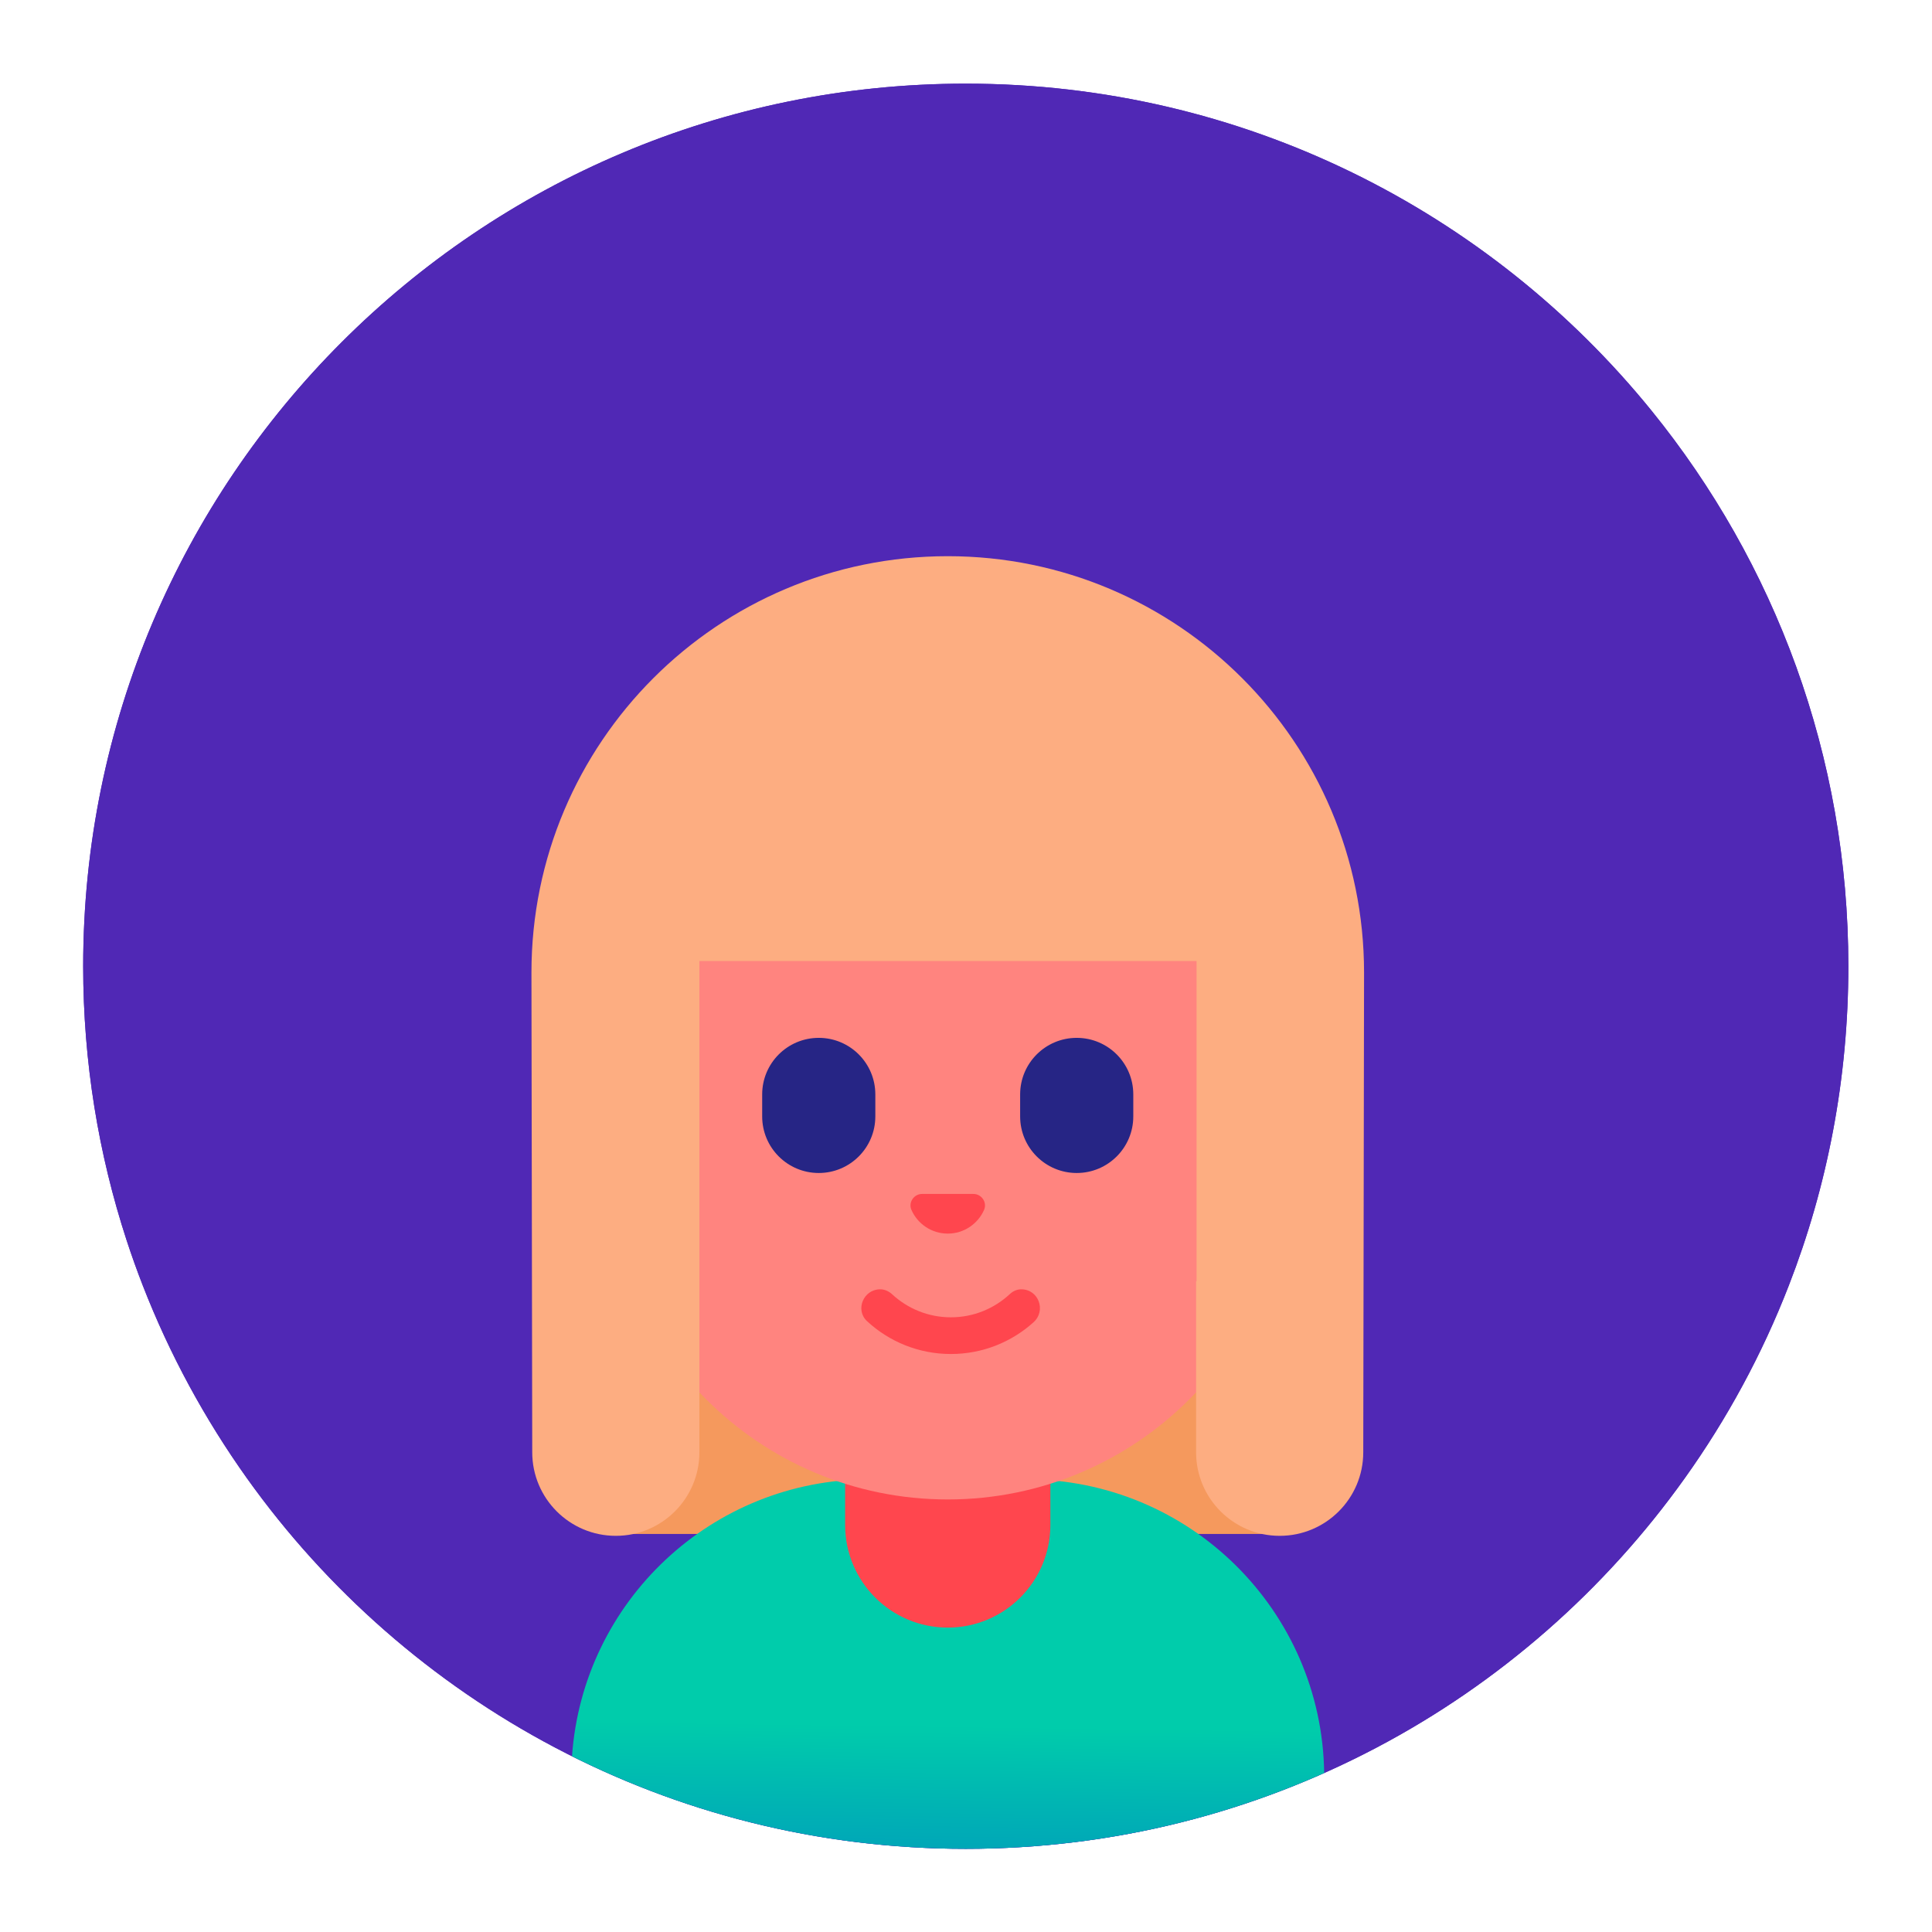
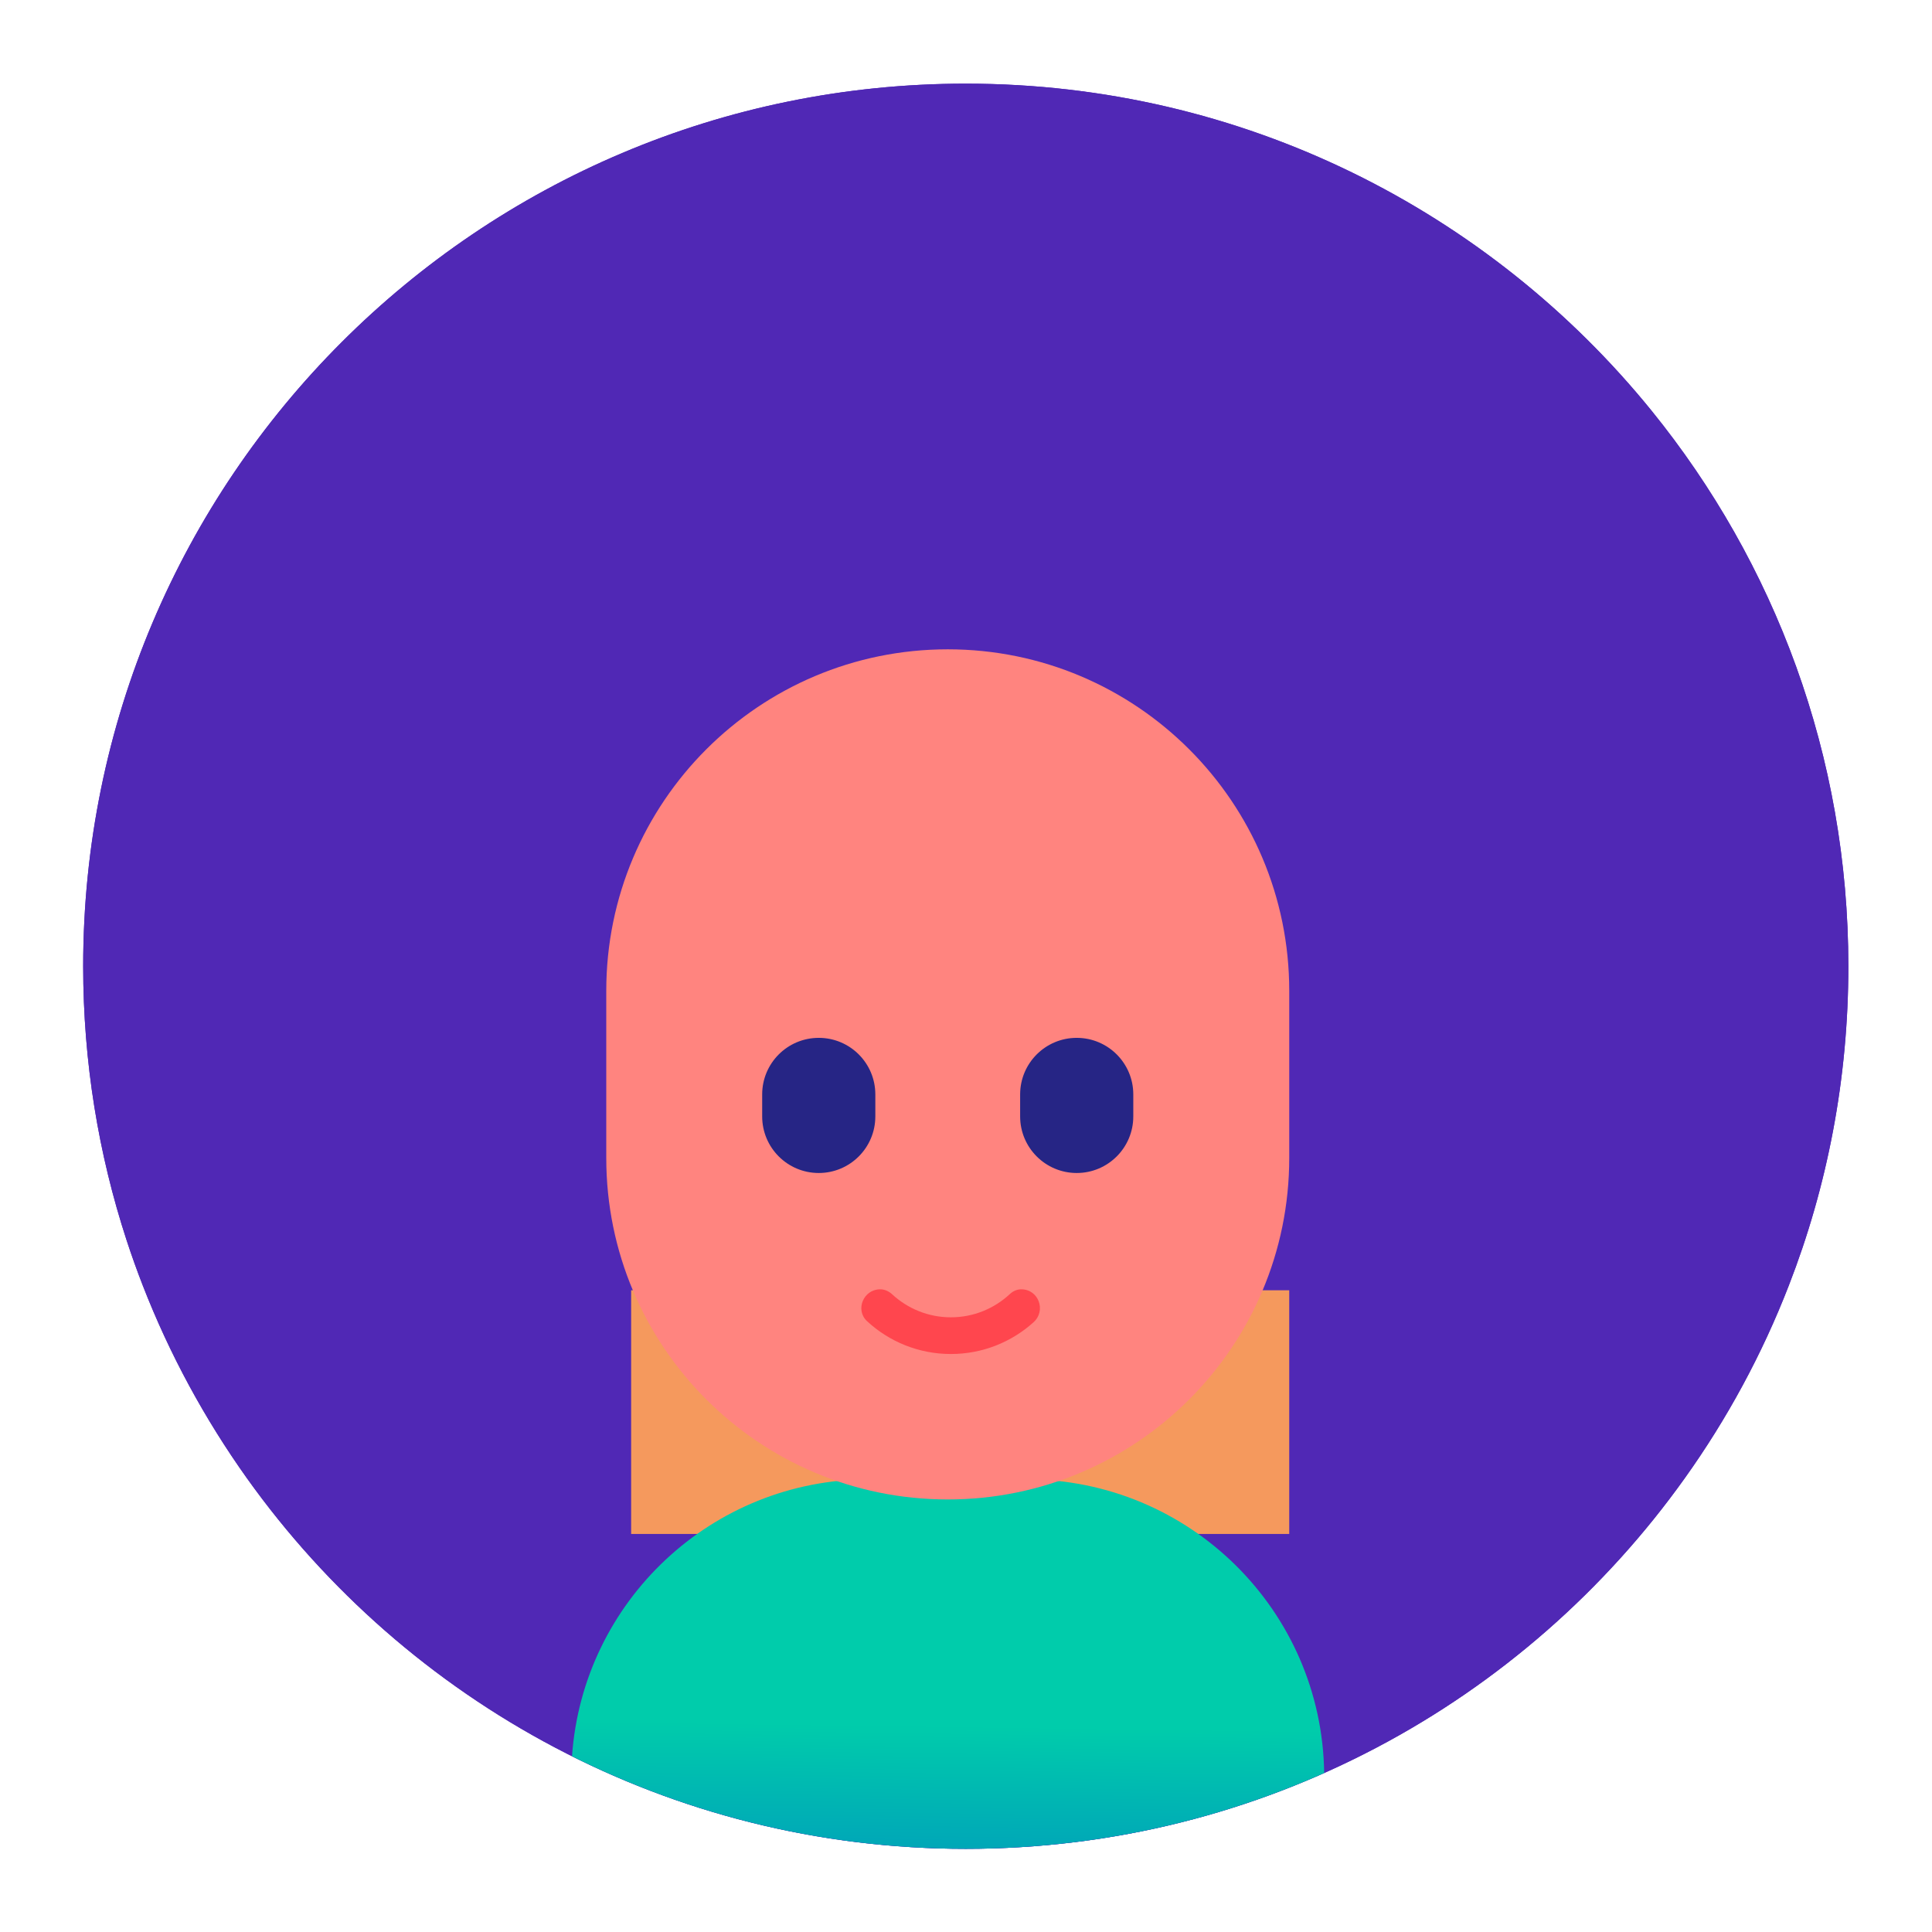
<svg xmlns="http://www.w3.org/2000/svg" viewBox="0 0 365.707 365.707" height="365.707" width="365.707" xml:space="preserve" id="svg2" version="1.1">
  <defs id="defs6">
    <clipPath id="clipPath18" clipPathUnits="userSpaceOnUse">
      <path id="path16" d="m 11.81,137.14 c 0,-13.59 2.17,-26.669 6.17,-38.919 v 0 c 0.71,-2.17 1.48,-4.321 2.301,-6.43 v 0 C 24.08,82.02 29.07,72.85 35.06,64.44 v 0 C 57.79,32.591 95.03,11.81 137.14,11.81 v 0 c 42.12,0 79.38,20.77 102.1,52.63 v 0 c 6,8.401 10.981,17.58 14.771,27.351 v 0 c 5.469,14.059 8.46,29.359 8.46,45.349 v 0 c 0,29.89 -10.47,57.33 -27.93,78.87 v 0 c -22.981,28.34 -58.071,46.461 -97.401,46.461 v 0 C 67.92,262.471 11.81,206.36 11.81,137.14" />
    </clipPath>
    <clipPath id="clipPath36" clipPathUnits="userSpaceOnUse">
      <path id="path34" d="m 123.426,64.283 c -22.363,0 -40.673,-17.355 -42.199,-39.33 v 0 C 98.057,16.542 117.044,11.81 137.14,11.81 v 0 c 18.122,0 35.346,3.845 50.897,10.764 v 0 C 187.72,45.662 168.904,64.283 145.74,64.283 v 0 z" />
    </clipPath>
    <linearGradient id="linearGradient50" spreadMethod="pad" gradientTransform="matrix(1.063,97.763,97.763,-1.063,134.513,2.783)" gradientUnits="userSpaceOnUse" y2="0" x2="1" y1="0" x1="0">
      <stop id="stop42" offset="0" style="stop-opacity:1;stop-color:#0094be" />
      <stop id="stop44" offset="0.271" style="stop-opacity:1;stop-color:#00ccab" />
      <stop id="stop46" offset="0.632" style="stop-opacity:1;stop-color:#00ccab" />
      <stop id="stop48" offset="1" style="stop-opacity:1;stop-color:#00ccab" />
    </linearGradient>
    <clipPath id="clipPath60" clipPathUnits="userSpaceOnUse">
      <path id="path58" d="m 11.81,137.14 c 0,-13.59 2.17,-26.669 6.17,-38.919 v 0 c 0.71,-2.17 1.48,-4.321 2.301,-6.43 v 0 C 24.08,82.02 29.07,72.85 35.06,64.44 v 0 C 57.79,32.591 95.03,11.81 137.14,11.81 v 0 c 42.12,0 79.38,20.77 102.1,52.63 v 0 c 6,8.401 10.981,17.58 14.771,27.351 v 0 c 5.469,14.059 8.46,29.359 8.46,45.349 v 0 c 0,29.89 -10.47,57.33 -27.93,78.87 v 0 c -22.981,28.34 -58.071,46.461 -97.401,46.461 v 0 C 67.92,262.471 11.81,206.36 11.81,137.14" />
    </clipPath>
  </defs>
  <g transform="matrix(1.333,0,0,-1.333,0,365.707)" id="g10">
    <g id="g12">
      <g clip-path="url(#clipPath18)" id="g14">
        <g transform="translate(234.541,216.01)" id="g20">
          <path id="path22" style="fill:#5028b5;fill-opacity:1;fill-rule:nonzero;stroke:none" d="m 0,0 c -22.98,28.34 -58.07,46.46 -97.4,46.46 -69.22,0 -125.33,-56.11 -125.33,-125.33 0,-13.59 2.169,-26.67 6.169,-38.92 0.71,-2.17 1.48,-4.32 2.301,-6.43 3.8,-9.77 8.79,-18.94 14.78,-27.35 22.73,-31.85 59.97,-52.63 102.08,-52.63 42.12,0 79.379,20.769 102.099,52.63 6,8.4 10.981,17.58 14.771,27.35 5.469,14.06 8.46,29.36 8.46,45.35 C 27.93,-48.98 17.46,-21.54 0,0" />
        </g>
        <g transform="translate(234.541,216.01)" id="g24">
          <path id="path26" style="fill:#5028b5;fill-opacity:1;fill-rule:nonzero;stroke:none" d="m 0,0 c -22.98,28.34 -58.07,46.46 -97.4,46.46 -69.22,0 -125.33,-56.11 -125.33,-125.33 0,-13.59 2.169,-26.67 6.169,-38.92 0.71,-2.17 1.48,-4.32 2.301,-6.43 3.8,-9.77 8.79,-18.94 14.78,-27.35 22.73,-31.85 59.97,-52.63 102.08,-52.63 42.12,0 79.379,20.769 102.099,52.63 6,8.4 10.981,17.58 14.771,27.35 5.469,14.06 8.46,29.36 8.46,45.35 C 27.93,-48.98 17.46,-21.54 0,0" />
        </g>
        <path id="path28" style="fill:#f5995d;fill-opacity:1;fill-rule:nonzero;stroke:none" d="m 89.624,91.131 h 93.451 V 56.52 H 89.624 Z" />
      </g>
    </g>
    <g id="g30">
      <g clip-path="url(#clipPath36)" id="g32">
        <g id="g38">
          <g id="g40">
            <path id="path52" style="fill:url(#linearGradient50);stroke:none" d="m 123.426,64.283 c -22.363,0 -40.673,-17.355 -42.199,-39.33 v 0 C 98.057,16.542 117.044,11.81 137.14,11.81 v 0 c 18.122,0 35.346,3.845 50.897,10.764 v 0 C 187.72,45.662 168.904,64.283 145.74,64.283 v 0 z" />
          </g>
        </g>
      </g>
    </g>
    <g id="g54">
      <g clip-path="url(#clipPath60)" id="g56">
        <g transform="translate(134.583,43.226)" id="g62">
-           <path id="path64" style="fill:#ff464e;fill-opacity:1;fill-rule:nonzero;stroke:none" d="m 0,0 v 0 c -8.048,0 -14.572,6.523 -14.572,14.571 v 24.2 h 29.144 v -24.2 C 14.572,6.523 8.047,0 0,0" />
-         </g>
+           </g>
        <g transform="translate(134.583,61.423)" id="g66">
          <path id="path68" style="fill:#ff847f;fill-opacity:1;fill-rule:nonzero;stroke:none" d="m 0,0 v 0 c -26.781,0 -48.492,21.711 -48.492,48.492 v 23.737 c 0,26.781 21.711,48.492 48.492,48.492 26.781,0 48.492,-21.711 48.492,-48.492 V 48.492 C 48.492,21.711 26.781,0 0,0" />
        </g>
        <g transform="translate(108.231,115.813)" id="g70">
          <path id="path72" style="fill:#262585;fill-opacity:1;fill-rule:nonzero;stroke:none" d="m 0,0 v 3.125 c 0,4.437 3.597,8.033 8.034,8.033 4.437,0 8.034,-3.596 8.034,-8.033 V 0 c 0,-4.437 -3.597,-8.033 -8.034,-8.033 C 3.597,-8.033 0,-4.437 0,0" />
        </g>
        <g transform="translate(144.862,115.813)" id="g74">
          <path id="path76" style="fill:#262585;fill-opacity:1;fill-rule:nonzero;stroke:none" d="m 0,0 v 3.125 c 0,4.437 3.598,8.033 8.034,8.033 4.437,0 8.034,-3.596 8.034,-8.033 V 0 c 0,-4.437 -3.597,-8.033 -8.034,-8.033 C 3.598,-8.033 0,-4.437 0,0" />
        </g>
        <g transform="translate(130.943,104.806)" id="g78">
-           <path id="path80" style="fill:#ff464e;fill-opacity:1;fill-rule:nonzero;stroke:none" d="m 0,0 c -1.17,0 -1.986,-1.204 -1.513,-2.274 0.874,-1.977 2.852,-3.357 5.153,-3.357 2.3,0 4.279,1.38 5.153,3.357 C 9.266,-1.204 8.45,0 7.28,0 Z" />
-         </g>
+           </g>
        <g transform="translate(134.583,195.369)" id="g82">
-           <path id="path84" style="fill:#fdad81;fill-opacity:1;fill-rule:nonzero;stroke:none" d="m 0,0 v 0 c -32.649,0 -59.116,-26.467 -59.116,-59.116 l 0.112,-68.128 c 0,-6.555 5.314,-11.868 11.869,-11.868 6.554,0 11.868,5.313 11.868,11.868 v 24.274 45.489 h 70.598 v -45.489 h -0.065 v -24.274 c 0,-6.555 5.315,-11.868 11.869,-11.868 6.555,0 11.868,5.313 11.868,11.868 l 0.113,68.128 C 59.116,-26.467 32.649,0 0,0" />
-         </g>
+           </g>
        <g transform="translate(145.021,91.264)" id="g86">
          <path id="path88" style="fill:#ff464e;fill-opacity:1;fill-rule:nonzero;stroke:none" d="m 0,0 c -0.606,0 -1.171,-0.258 -1.615,-0.671 -2.198,-2.047 -5.139,-3.306 -8.379,-3.306 -3.223,0 -6.15,1.246 -8.344,3.273 C -18.806,-0.271 -19.4,0 -20.037,0 c -2.367,0 -3.593,-2.925 -1.855,-4.531 3.125,-2.89 7.306,-4.656 11.898,-4.656 4.513,0 8.627,1.706 11.734,4.506 C 3.573,-3.028 2.467,0 0,0" />
        </g>
      </g>
    </g>
  </g>
</svg>